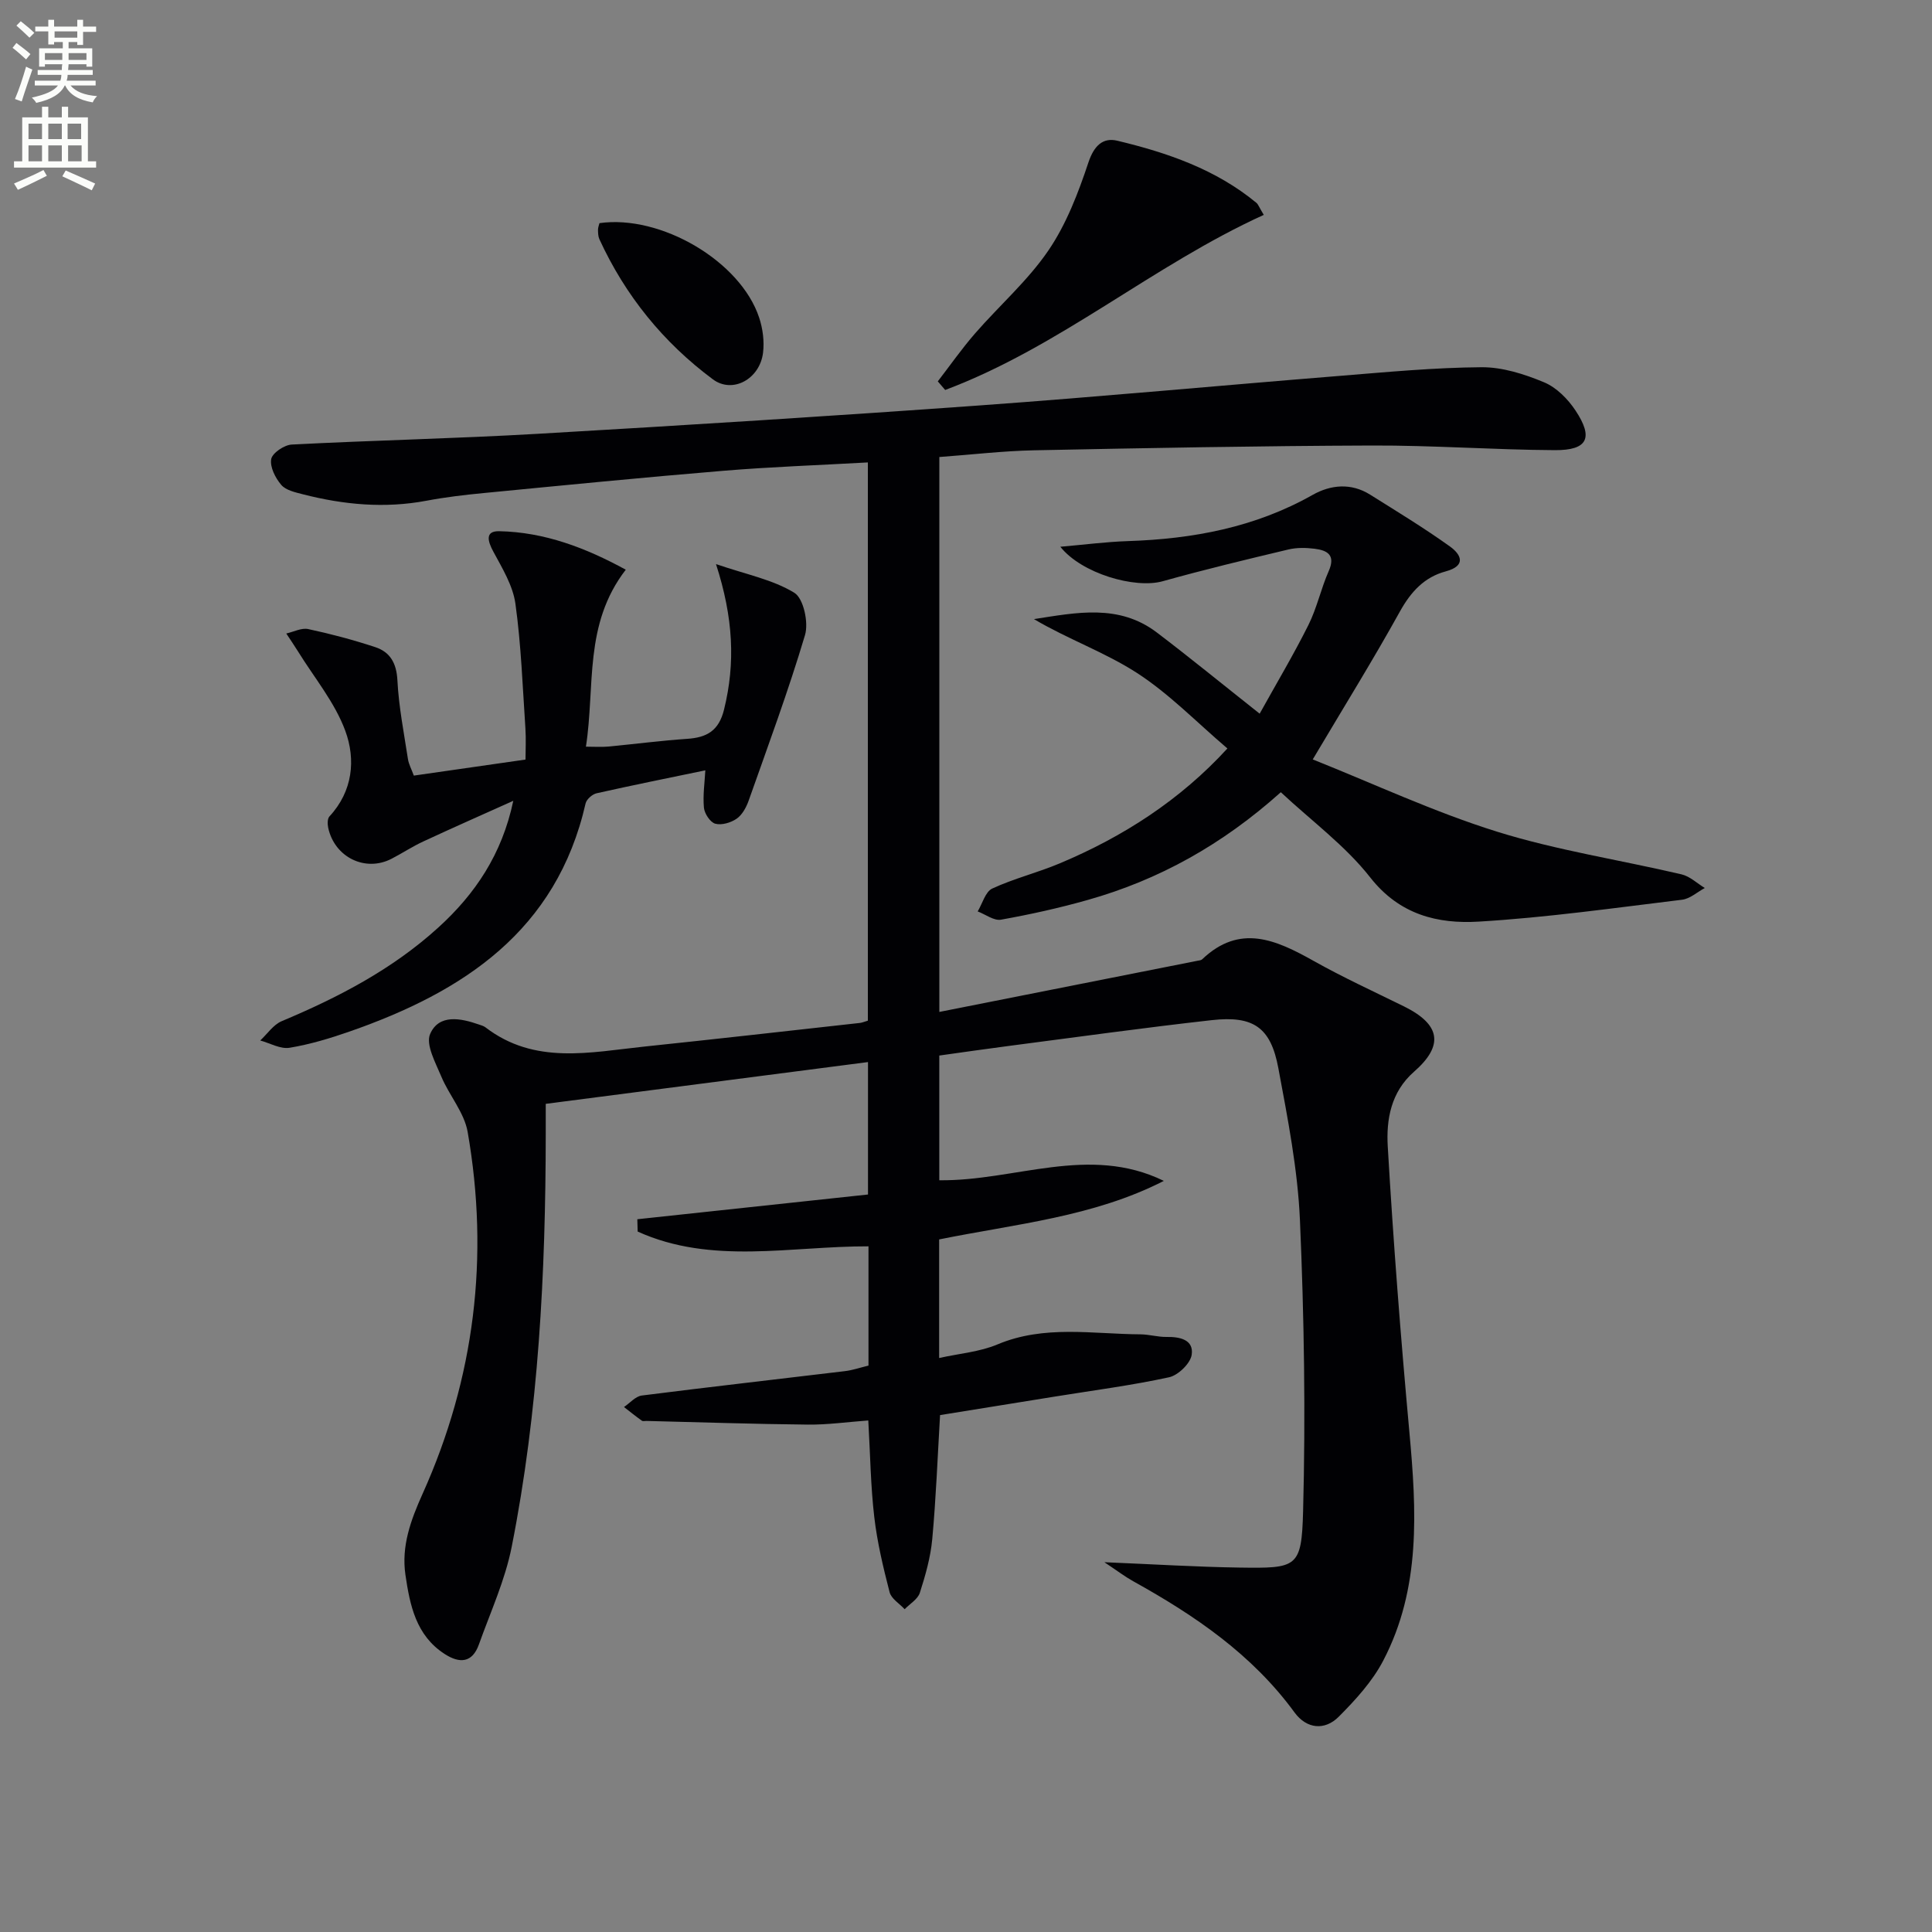
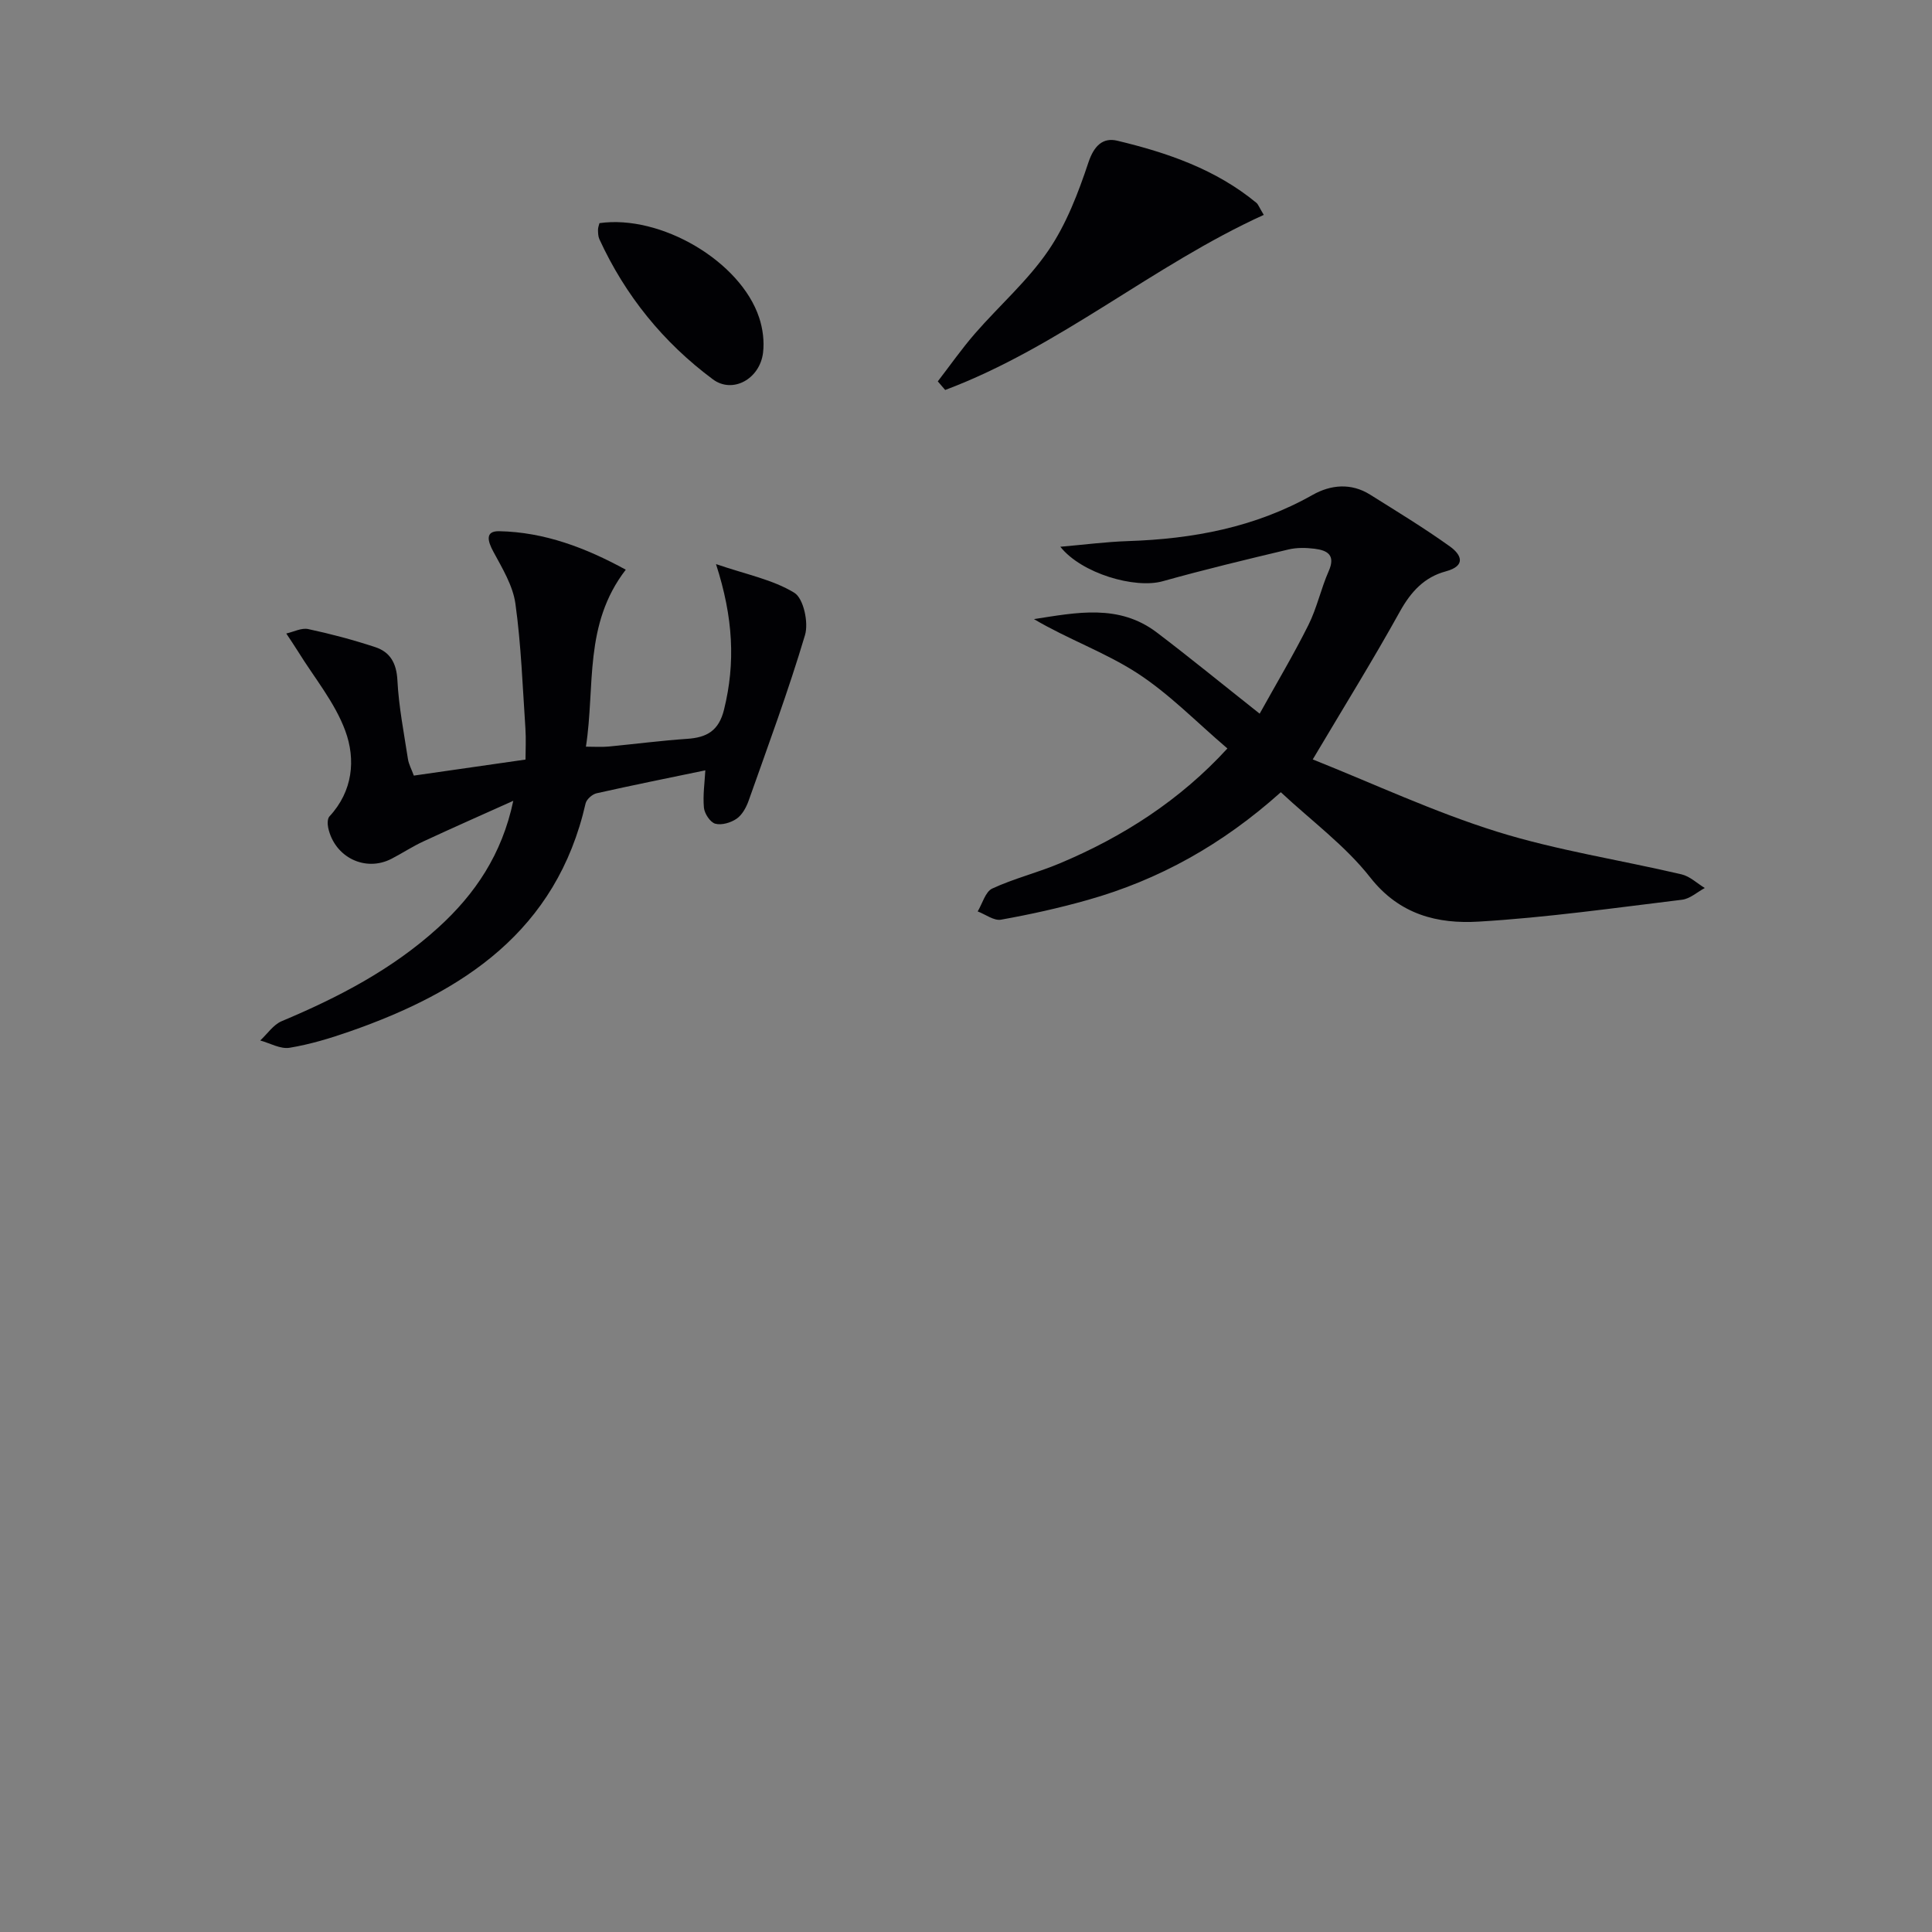
<svg xmlns="http://www.w3.org/2000/svg" enable-background="new 0 0 400 400" viewBox="0 0 400 400">
  <rect x="0" y="0" width="400" height="400" fill="#808080" stroke="none" />
-   <path d="m2.6 9.9.8-1c.9.7 1.9 1.4 2.9 2.3l-.9 1.1c-1.1-1-2-1.8-2.8-2.4zm.5 10.6c.9-2.1 1.6-4.3 2.3-6.7.4.2.8.4 1.3.6-.7 2.1-1.5 4.3-2.2 6.6zm.3-15.2.9-.9c1 .8 2 1.6 2.8 2.4l-1 1c-.9-.9-1.8-1.7-2.7-2.5zm12.6-1.2h1.2v1.4h2.7v1.1h-2.7v2.7h-1.2v-.6h-1.8v1.3h4.9v3.8h-1.2v-.5h-3.7c0 .4-.1.9-.1 1.2h5.1v1h-5.2c0 .5-.1.9-.2 1.2h6v1h-5.2c1.1 1.3 2.9 2 5.5 2.2-.4.4-.7.8-.9 1.3-2.9-.5-4.8-1.6-5.7-3.5h-.1c-.8 1.7-2.7 2.9-5.9 3.6-.2-.4-.6-.8-.9-1.1 2.8-.6 4.6-1.4 5.4-2.5h-4.8v-1h5.3c.1-.3.2-.7.2-1.2h-4.9v-1h5c0-.4 0-.8.1-1.2h-3.6v.5h-1.2v-3.8h4.9v-1.3h-1.8v.5h-1.2v-2.7h-2.7v-1h2.7v-1.4h1.2v1.4h4.8zm-6.7 8.3h3.6c0-.4 0-.9 0-1.4h-3.6zm1.9-4.6h4.8v-1.3h-4.7v1.3zm6.7 3.2h-3.7v1.4h3.7z" fill="#fbfcfa" />
-   <path d="m8.7 22.1h1.3v2.2h2.8v-2.2h1.3v2.2h4.1v9.1h1.7v1.3h-17v-1.3h1.7v-9.1h4.1zm.3 13.1.7 1.2c-1.8.9-3.8 1.9-6 2.9-.2-.4-.5-.8-.8-1.3 2.3-1 4.4-1.9 6.1-2.8zm-3.1-6.4h2.8v-3.2h-2.8zm0 4.6h2.8v-3.3h-2.8zm4.1-4.6h2.8v-3.2h-2.8zm0 4.6h2.8v-3.3h-2.8zm3.6 1.9c2.1.9 4.1 1.8 6.1 2.7l-.7 1.4c-2.2-1.1-4.2-2-6.1-2.9zm3.2-9.7h-2.8v3.2h2.8zm-2.7 7.8h2.8v-3.3h-2.8z" fill="#fbfcfa" />
  <g fill="#010104">
-     <path d="m194.47 218.54v25.82c15.64.2 30.96-7.45 46.49.13-14.59 7.46-30.67 8.91-46.52 12.12v24.55c4.17-.93 8.38-1.26 12.07-2.81 9.7-4.08 19.68-2.15 29.58-2.09 1.82.01 3.64.57 5.45.54 2.78-.05 5.63.59 5.19 3.67-.25 1.8-2.8 4.27-4.69 4.68-7.77 1.69-15.68 2.71-23.54 3.98-8 1.29-16 2.58-23.87 3.85-.52 8.81-.84 17.28-1.62 25.7-.35 3.76-1.41 7.49-2.57 11.1-.43 1.33-2.06 2.27-3.14 3.39-1.08-1.17-2.77-2.17-3.12-3.53-1.32-5.12-2.56-10.3-3.17-15.54-.75-6.4-.83-12.89-1.24-20.01-4.33.32-8.41.9-12.49.86-11.14-.11-22.28-.49-33.43-.76-.33-.01-.76.11-.98-.06-1.26-.9-2.46-1.88-3.68-2.82 1.22-.82 2.37-2.21 3.68-2.38 14-1.78 28.03-3.36 42.05-5.05 1.61-.19 3.18-.74 4.89-1.15 0-8.15 0-16.11 0-24.69-16.07-.05-32.48 3.88-47.79-3.06-.02-.85-.05-1.7-.07-2.55 15.82-1.7 31.65-3.39 47.76-5.12 0-8.75 0-17.67 0-27.42-22.1 2.87-44.05 5.71-66.72 8.65v6.38c-.03 28.64-1.47 57.19-7.05 85.34-1.37 6.92-4.4 13.51-6.79 20.21-1.37 3.84-4 3.97-7.09 1.97-5.95-3.84-7.2-10.12-8.12-16.39-.87-5.94 1.09-11.3 3.55-16.77 10.79-23.97 13.85-49.08 9.33-74.94-.7-4.01-3.83-7.56-5.46-11.47-1.19-2.85-3.27-6.62-2.3-8.81 1.82-4.14 6.28-3.28 10.08-1.95.47.16.99.3 1.37.59 10.19 7.82 21.66 5.16 32.92 3.98 14.87-1.56 29.73-3.24 44.59-4.89.47-.05.93-.26 1.66-.47 0-38.24 0-76.48 0-115.58-10.1.57-20.02.91-29.9 1.73-16.56 1.37-33.1 3.01-49.63 4.61-3.96.38-7.94.85-11.85 1.59-8.66 1.63-17.15.83-25.58-1.33-1.59-.41-3.54-.83-4.49-1.95-1.22-1.42-2.37-3.7-2.08-5.34.23-1.26 2.7-2.93 4.25-3.01 16.94-.88 33.91-1.24 50.85-2.22 30.54-1.77 61.07-3.68 91.58-5.88 24.87-1.79 49.71-4.12 74.57-6.12 9.77-.79 19.55-1.72 29.34-1.79 4.32-.03 8.86 1.42 12.92 3.11 2.57 1.06 4.95 3.46 6.53 5.85 3.77 5.68 2.51 8.24-4.25 8.21-12.64-.07-25.28-1.01-37.92-.96-23.31.08-46.62.52-69.93.99-6.45.13-12.88.9-19.61 1.39v114.89c18.14-3.6 35.81-7.1 53.47-10.6.33-.06.73-.09.94-.29 7.81-7.46 15.33-4.02 23.07.32 6.09 3.42 12.46 6.34 18.73 9.43 7.55 3.73 8.31 8.06 2.07 13.52-4.8 4.2-5.77 9.93-5.44 15.48 1.15 19.74 2.68 39.46 4.48 59.15 1.48 16.2 2.41 32.31-5.41 47.28-2.25 4.32-5.74 8.14-9.22 11.63-2.92 2.93-6.66 2.51-9.14-.87-8.77-12.02-20.65-20.1-33.41-27.18-1.66-.92-3.18-2.08-5.97-3.94 10.37.43 19.16.98 27.97 1.11 11.91.17 12.86.06 13.17-11.6.53-20.09.22-40.23-.65-60.31-.46-10.54-2.53-21.06-4.47-31.48-1.57-8.45-5.15-10.92-13.79-9.95-14.03 1.57-28.01 3.52-42.01 5.34-4.71.61-9.44 1.3-14.4 1.99z" />
    <path d="m271.79 157.23c12.64 5.04 25.12 10.89 38.16 14.96 12.44 3.88 25.48 5.85 38.21 8.84 1.73.41 3.21 1.86 4.8 2.82-1.56.84-3.06 2.23-4.71 2.43-14.01 1.7-28.02 3.69-42.09 4.53-8.49.51-16.41-1.41-22.48-9.16-5.15-6.56-12.13-11.68-18.5-17.63-12.12 10.86-25.24 18.15-39.99 22.31-5.9 1.67-11.91 3-17.95 4.08-1.46.26-3.21-1.1-4.82-1.71.98-1.63 1.59-4.08 3.02-4.74 4.49-2.08 9.39-3.28 13.97-5.21 13.17-5.53 24.95-13.13 34.71-23.79-6.34-5.39-12.03-11.31-18.75-15.65-6.63-4.28-14.29-6.98-21.3-11.13 8.8-1.36 17.58-3.2 25.44 2.77 6.87 5.22 13.56 10.69 21.29 16.81 3.5-6.31 7.02-12.21 10.09-18.35 1.77-3.54 2.6-7.54 4.21-11.18 1.47-3.33-.3-4.29-2.93-4.62-1.78-.22-3.7-.26-5.44.16-8.7 2.07-17.4 4.16-26.01 6.57-5.73 1.6-16.79-1.59-21.19-7.14 4.97-.43 9.46-1.02 13.96-1.17 13.46-.44 26.35-2.83 38.26-9.56 3.75-2.12 7.97-2.53 11.9-.07 5.58 3.5 11.23 6.93 16.57 10.76 2.25 1.62 3.47 3.96-.9 5.14-4.4 1.18-7.18 4.18-9.44 8.23-5.53 9.98-11.55 19.69-18.09 30.7z" />
    <path d="m146.03 159.49c-7.62 1.58-15.08 3.08-22.51 4.75-.9.2-2.08 1.25-2.28 2.1-6.01 26.38-25.3 39.01-48.82 47.21-4.06 1.42-8.24 2.68-12.47 3.38-1.89.31-4.04-.95-6.07-1.51 1.47-1.36 2.71-3.27 4.45-4 11.73-4.92 22.89-10.73 32.39-19.36 7.64-6.94 13.22-15.18 15.55-26.26-6.21 2.79-12.44 5.54-18.62 8.41-2.25 1.04-4.34 2.42-6.55 3.57-5.43 2.84-11.83-.26-13.15-6.4-.16-.75-.18-1.88.26-2.35 4.86-5.24 5.46-11.79 3.28-17.72-2.16-5.88-6.43-11-9.79-16.44-.78-1.26-1.62-2.47-2.43-3.71 1.52-.34 3.15-1.21 4.53-.92 4.68 1 9.34 2.24 13.89 3.74 3.1 1.02 4.41 3.34 4.59 6.88.28 5.45 1.35 10.87 2.18 16.29.17 1.1.75 2.13 1.22 3.43 7.52-1.08 14.88-2.14 23.12-3.32 0-1.96.13-4.22-.02-6.46-.58-8.62-.88-17.28-2.07-25.82-.52-3.73-2.71-7.32-4.56-10.75-1.18-2.18-1.78-4.31 1.21-4.25 9.39.19 17.9 3.44 26.2 7.97-8.75 11.35-6.31 24.08-8.25 36.64 1.81 0 3.21.11 4.59-.02 5.45-.51 10.89-1.23 16.35-1.6 4.09-.27 6.58-1.66 7.66-6.08 2.37-9.61 1.92-19-1.67-30.1 6.34 2.17 11.79 3.22 16.22 5.94 1.9 1.16 2.98 6.16 2.21 8.75-3.45 11.58-7.66 22.94-11.69 34.34-.49 1.37-1.33 2.9-2.46 3.68-1.2.83-3.11 1.4-4.43 1.04-1.05-.29-2.23-2.09-2.35-3.31-.24-2.6.16-5.24.29-7.74z" />
    <path d="m194.16 78.96c2.56-3.32 4.97-6.77 7.72-9.93 5.02-5.77 10.9-10.9 15.17-17.16 3.73-5.46 6.2-11.95 8.31-18.28 1.16-3.46 3.02-5.16 5.95-4.46 10.37 2.48 20.41 5.92 28.82 12.87.36.3.52.83 1.52 2.49-22.98 10.45-42.26 27.35-65.96 36.25-.5-.6-1.01-1.19-1.53-1.78z" />
    <path d="m124.11 46.2c12.69-1.81 29.2 7.88 33.06 19.55.76 2.28 1.1 4.91.81 7.28-.67 5.45-6.3 8.54-10.38 5.51-10.27-7.63-18.15-17.35-23.51-29.03-.26-.58-.27-1.3-.28-1.96 0-.45.2-.92.3-1.35z" />
  </g>
</svg>